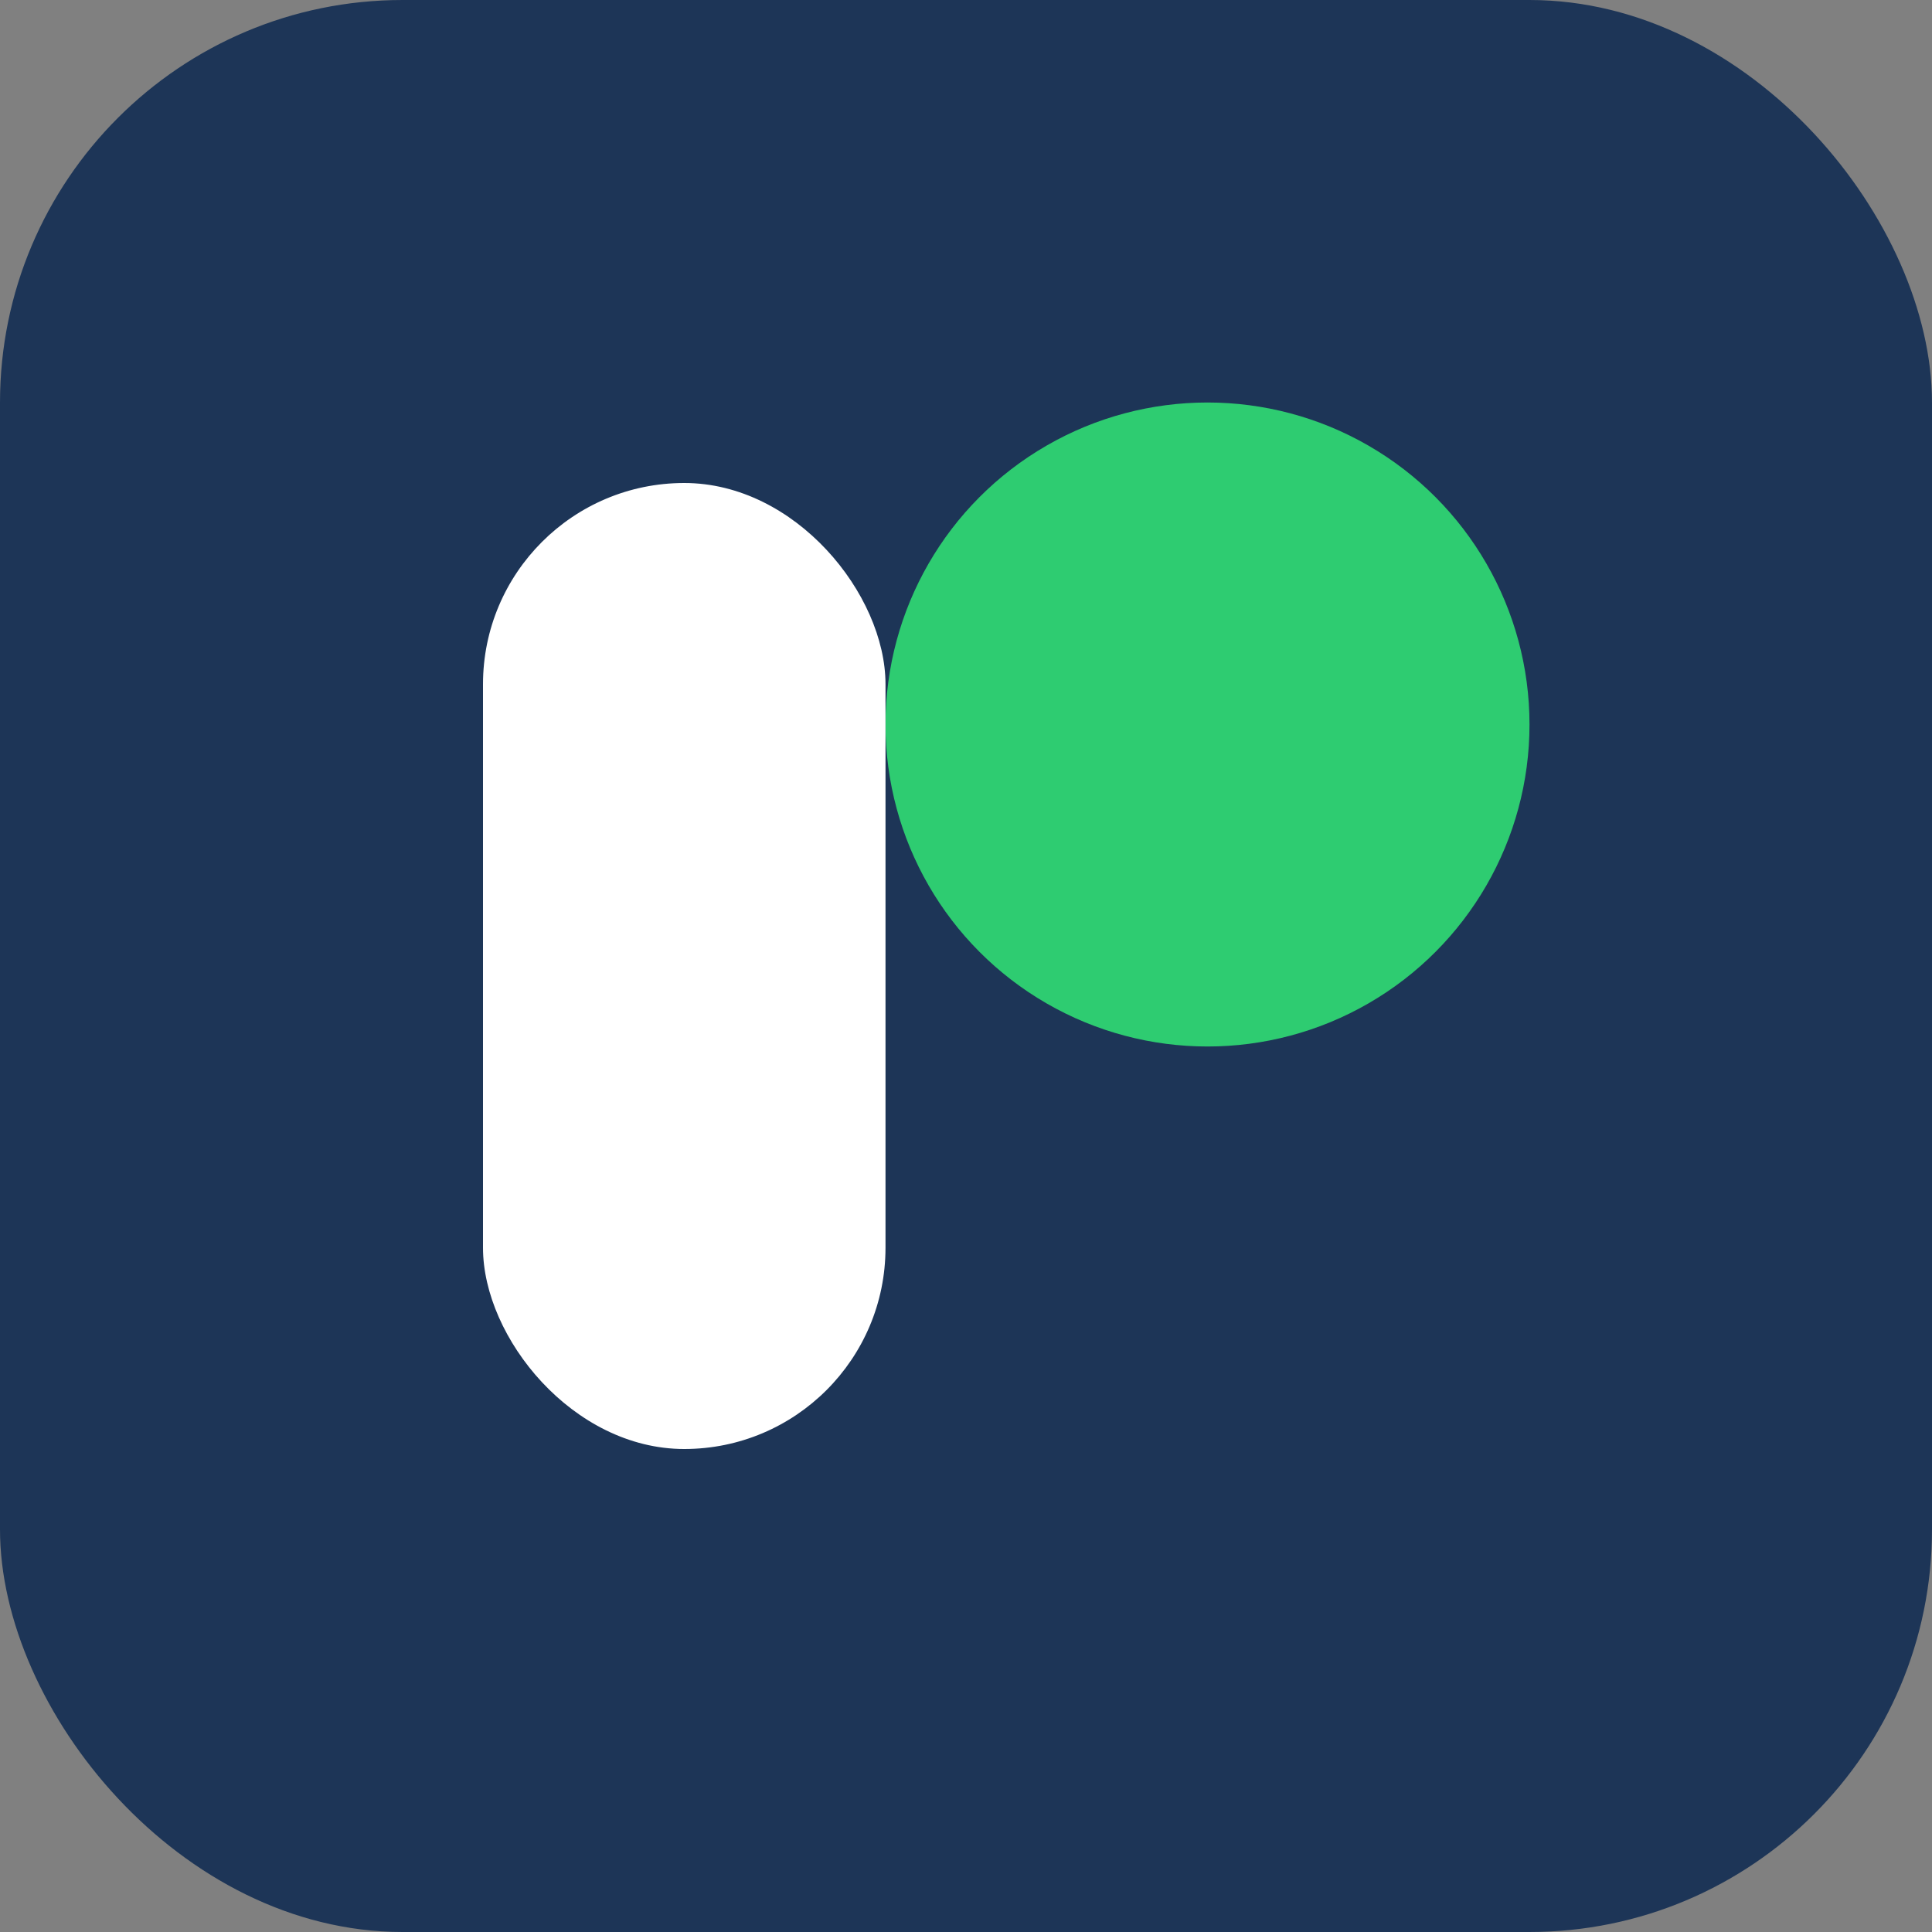
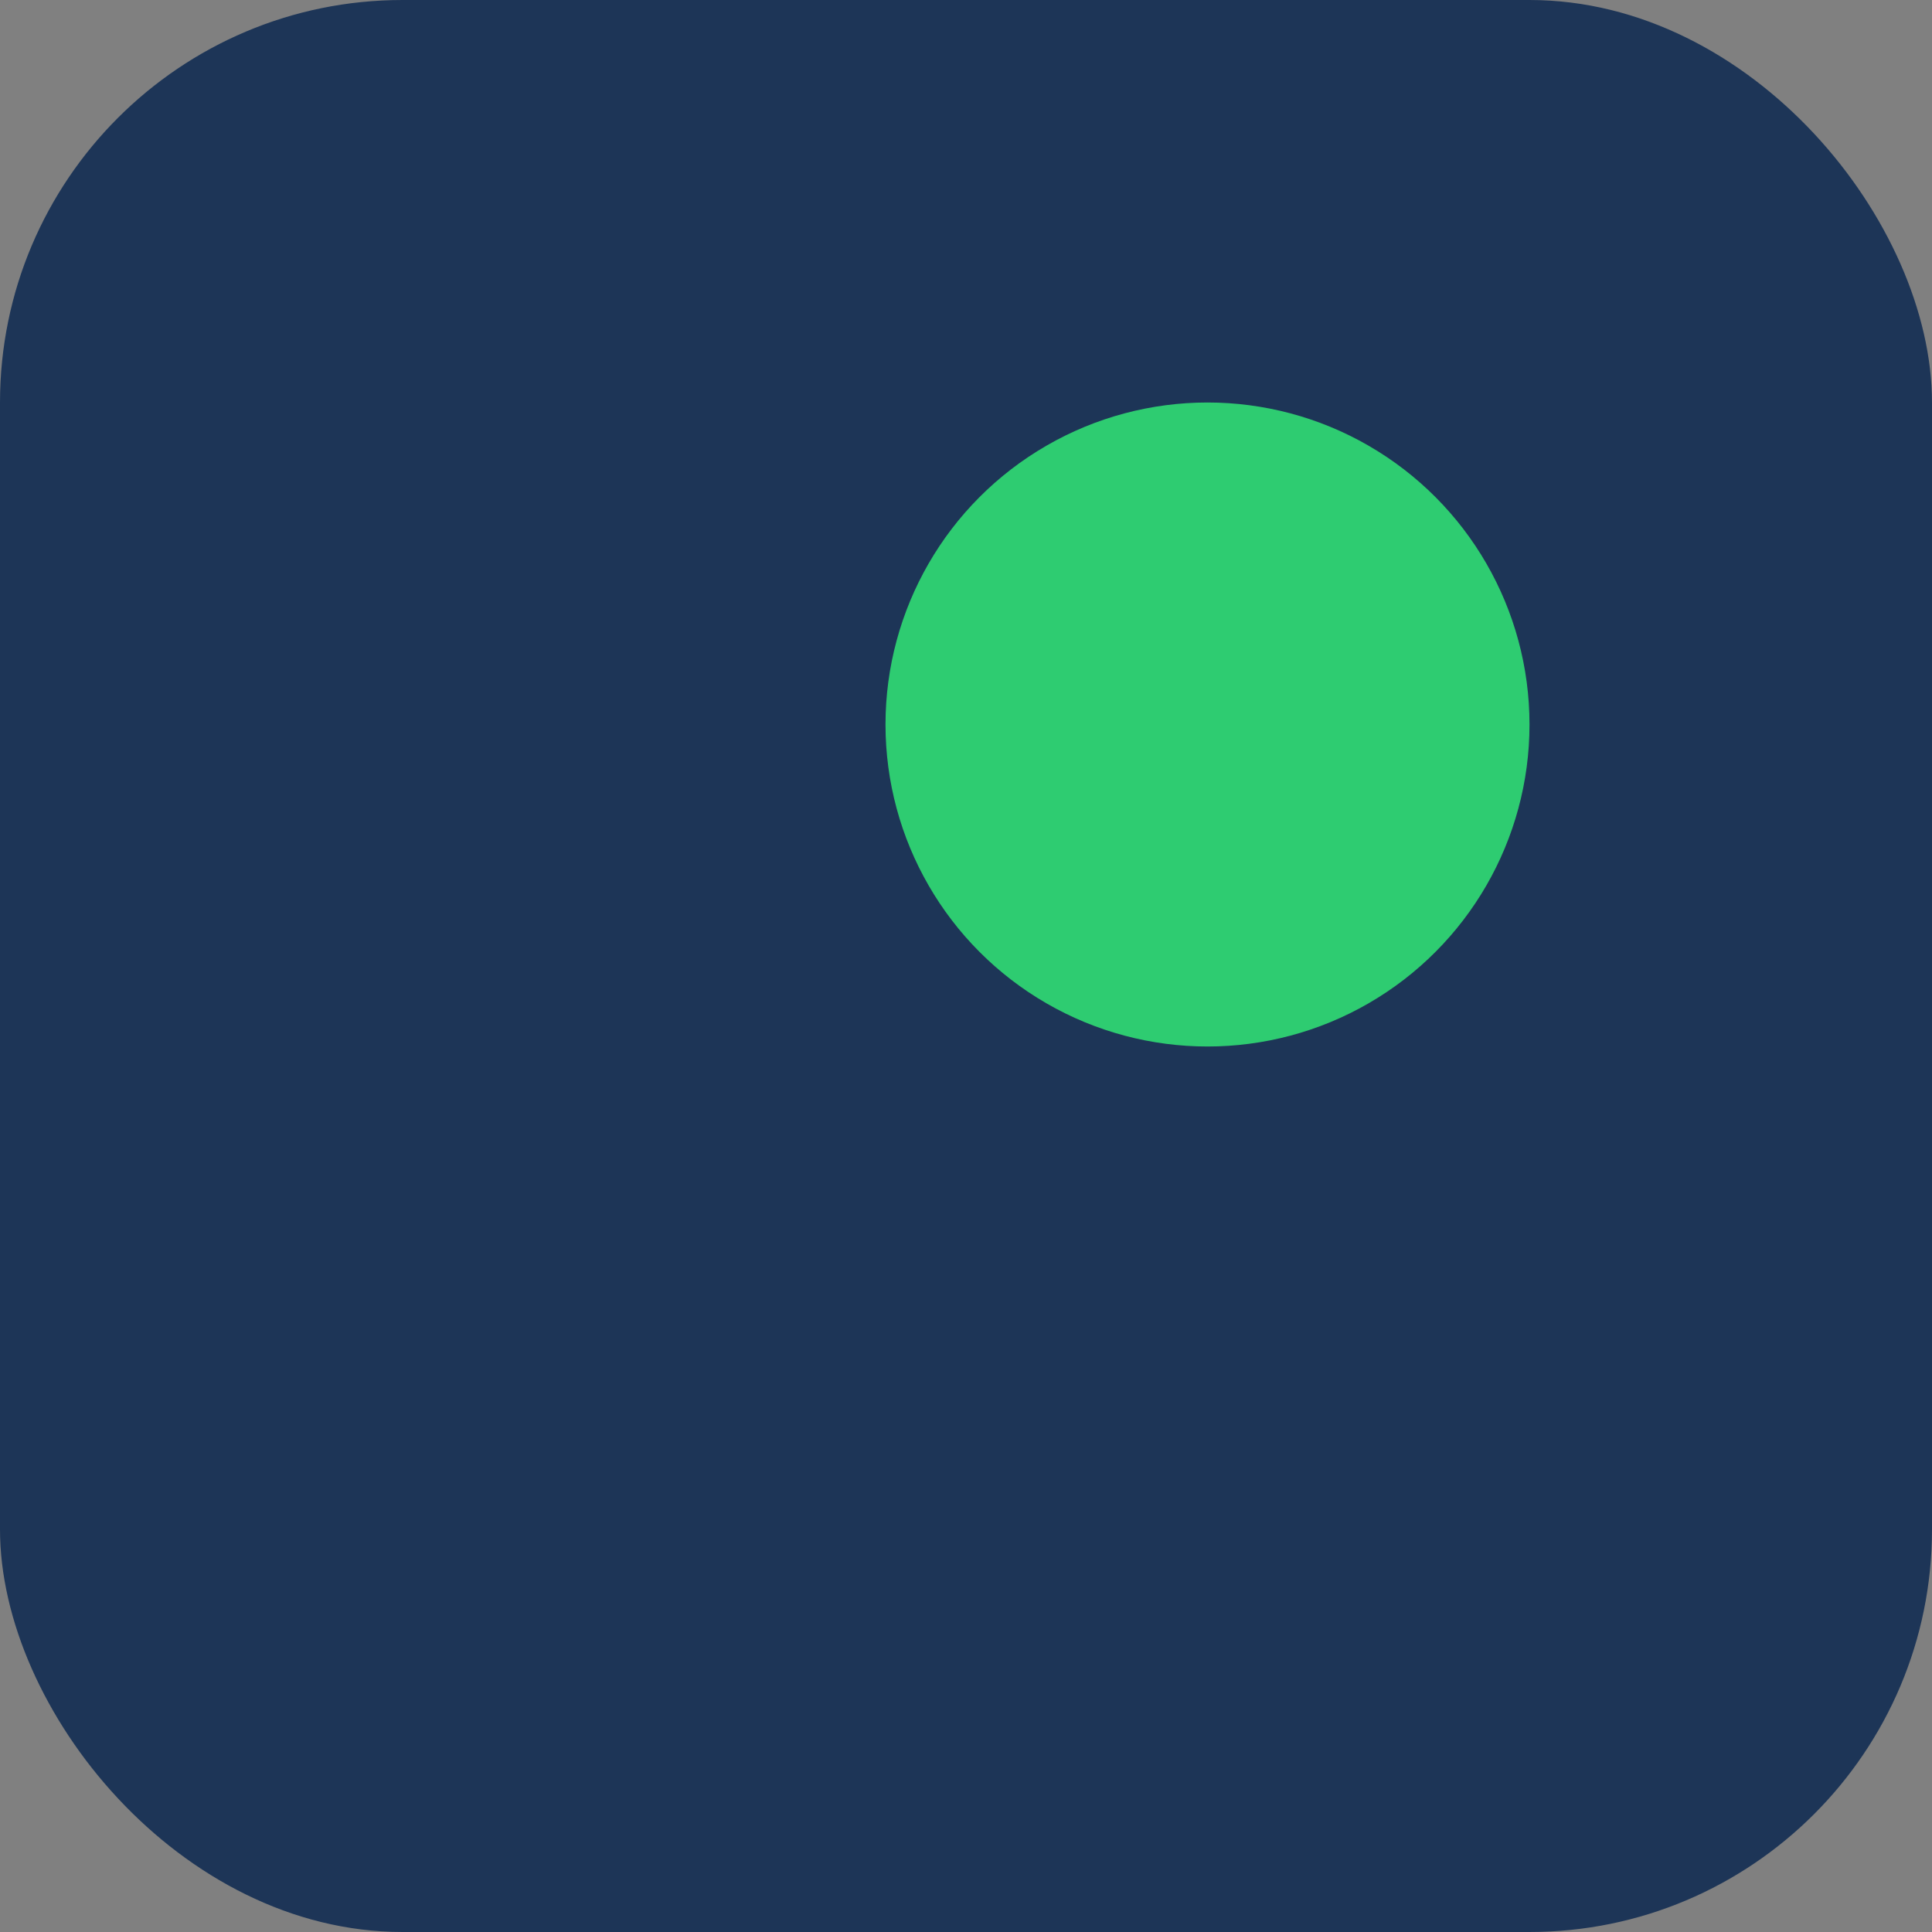
<svg xmlns="http://www.w3.org/2000/svg" width="48" height="48">
  <rect width="100%" height="100%" fill="#808080" stroke="none" />
  <rect width="48" height="48" rx="10" fill="#1D3557" />
  <circle cx="30" cy="18" r="8" fill="#2ECC71" />
-   <rect x="12" y="12" width="10" height="24" rx="5" fill="#fff" />
</svg>